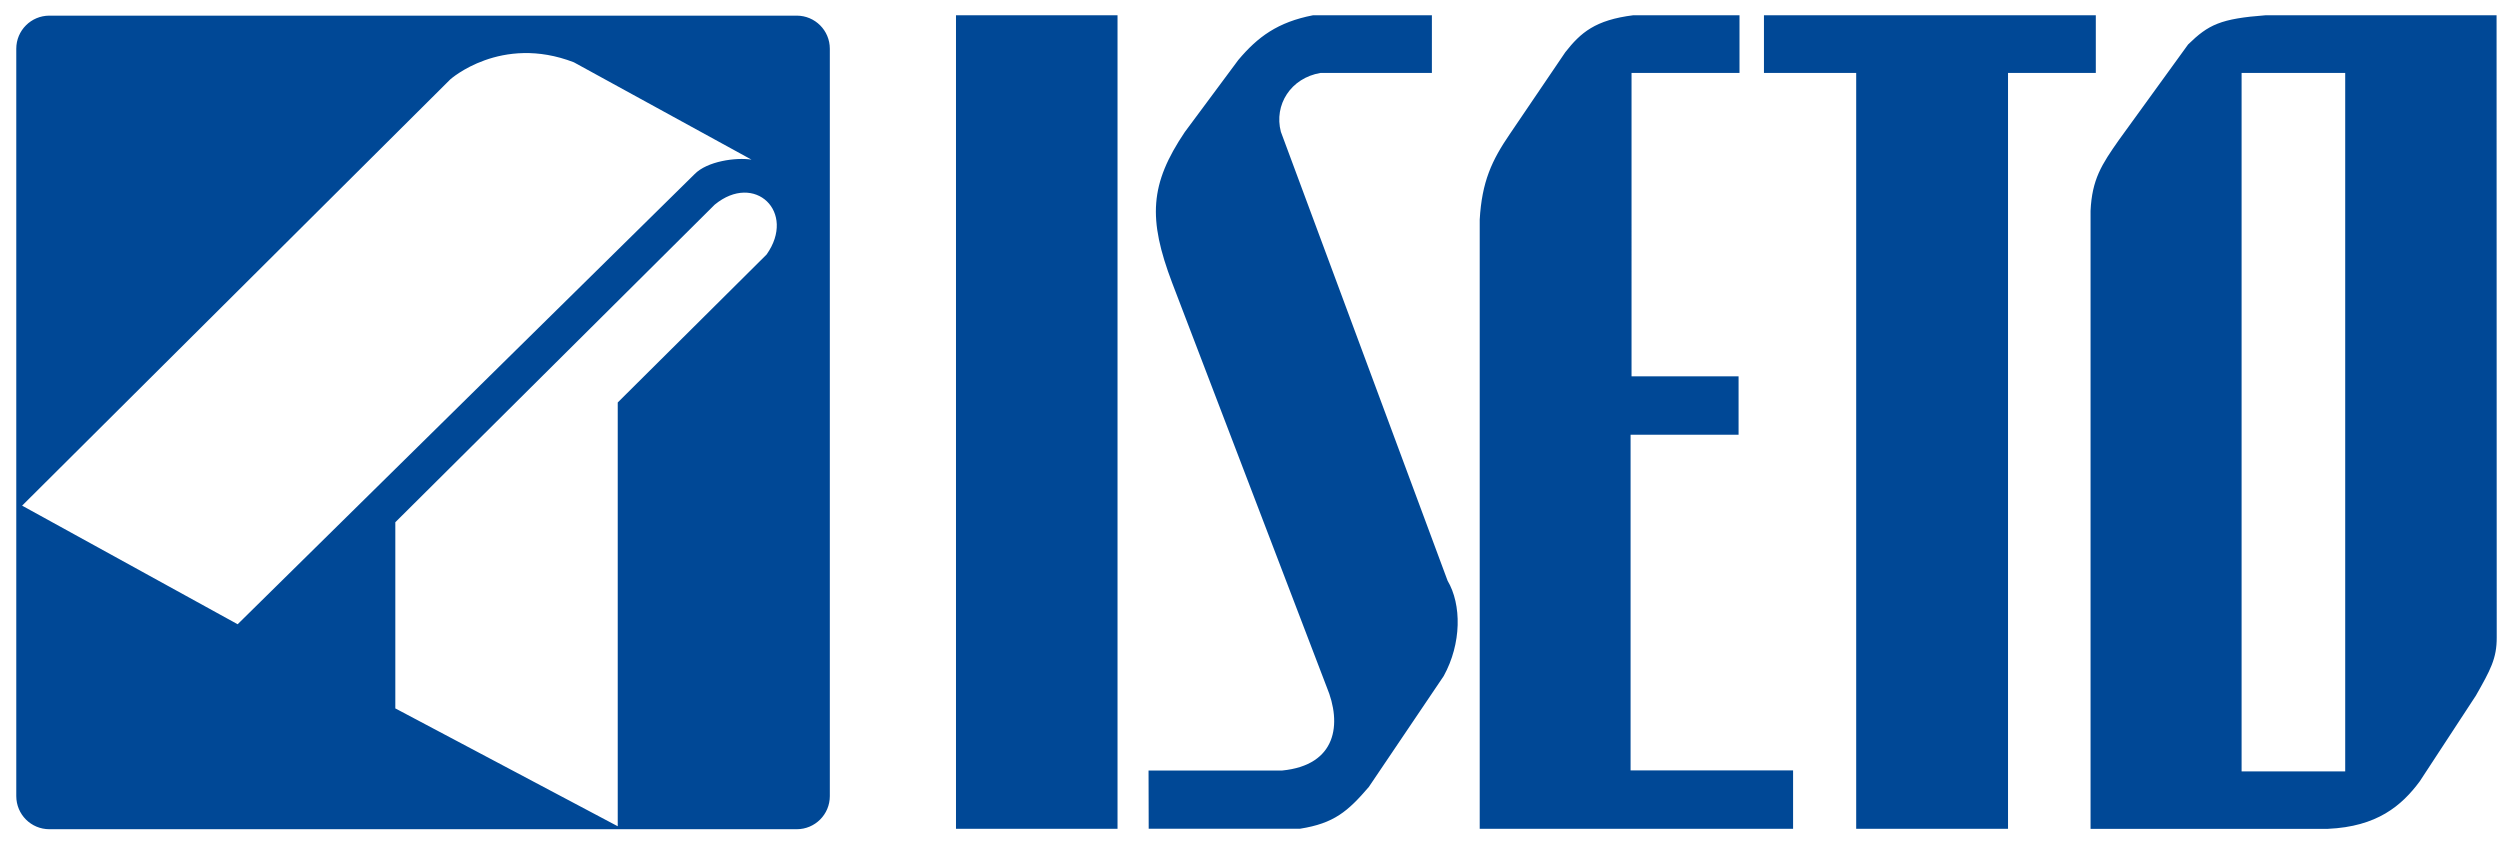
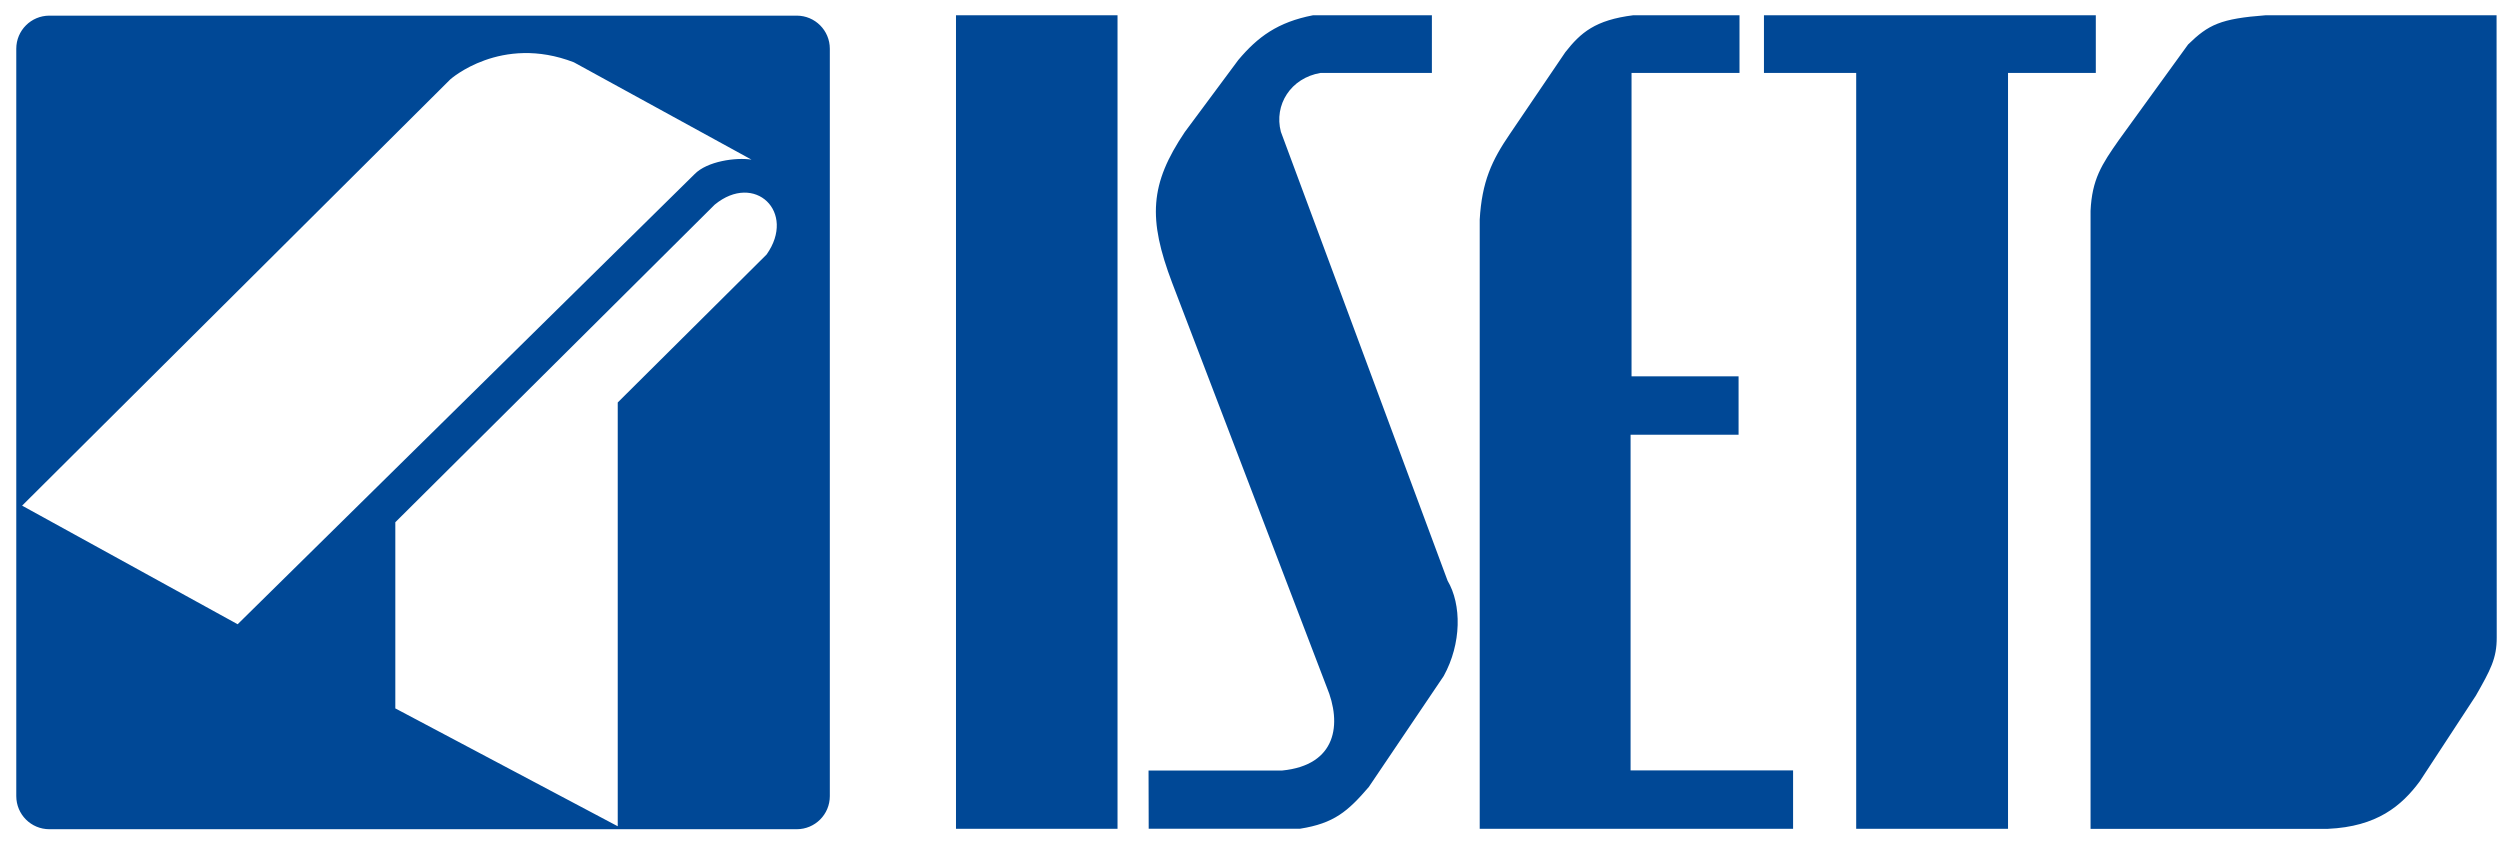
<svg xmlns="http://www.w3.org/2000/svg" width="86" height="29" fill="none">
-   <path fill="#004896" d="M27.409.538H1.699C1.069.538.56 1.047.56 1.676v25.71c0 .63.508 1.139 1.138 1.139h25.71c.63 0 1.138-.51 1.138-1.138V1.677c0-.63-.509-1.139-1.138-1.139ZM.761 17.394 15.491 2.73s1.741-1.556 4.25-.587l6.11 3.348c-.536-.083-1.525.054-1.958.5L8.175 21.474.76 17.394ZM21.25 28.423l-7.643-4.05h-.008v-6.408L24.586 7.04c1.377-1.13 2.818.257 1.784 1.716l-5.12 5.089v14.577ZM38.443.524h-5.557v27.987h5.557V.524ZM49.257.524h-4.084c-1.221.236-1.907.745-2.576 1.54l-1.84 2.478c-1.205 1.791-1.272 2.978-.434 5.19l5.313 13.894c.536 1.28.343 2.697-1.532 2.88H39.51l.005 2.002h5.206c1.17-.184 1.645-.597 2.365-1.435l2.577-3.817c.618-1.122.618-2.46.134-3.28L44.062 4.534c-.244-.93.342-1.851 1.363-2.025h3.832V.524ZM59.837.524h-3.648c-1.315.164-1.813.598-2.343 1.273l-1.907 2.812c-.619.905-.962 1.639-1.037 2.946V28.51h10.78v-2.008h-5.59V14.954h3.715v-2.008h-3.682V2.509h3.714V.524h-.002ZM72.097.524H60.68V2.51h3.173V28.51h5.223V2.51h3.02V.524ZM85.882.524h-7.933c-1.564.118-1.974.32-2.678 1.005l-2.376 3.28c-.602.855-.93 1.364-.98 2.443v21.26h8.168c1.682-.076 2.529-.788 3.155-1.632l1.934-2.954c.493-.87.72-1.272.715-2.003L85.882.527V.524Zm-5.207 26.013h-3.564V2.51h3.564v24.028Z" />
+   <path fill="#004896" d="M27.409.538H1.699C1.069.538.56 1.047.56 1.676v25.71c0 .63.508 1.139 1.138 1.139h25.71c.63 0 1.138-.51 1.138-1.138V1.677c0-.63-.509-1.139-1.138-1.139ZM.761 17.394 15.491 2.73s1.741-1.556 4.25-.587l6.11 3.348c-.536-.083-1.525.054-1.958.5L8.175 21.474.76 17.394ZM21.25 28.423l-7.643-4.05h-.008v-6.408L24.586 7.04c1.377-1.13 2.818.257 1.784 1.716l-5.12 5.089v14.577ZM38.443.524h-5.557v27.987h5.557V.524ZM49.257.524h-4.084c-1.221.236-1.907.745-2.576 1.54l-1.84 2.478c-1.205 1.791-1.272 2.978-.434 5.19l5.313 13.894c.536 1.28.343 2.697-1.532 2.88H39.51l.005 2.002h5.206c1.17-.184 1.645-.597 2.365-1.435l2.577-3.817c.618-1.122.618-2.46.134-3.28L44.062 4.534c-.244-.93.342-1.851 1.363-2.025h3.832V.524ZM59.837.524h-3.648c-1.315.164-1.813.598-2.343 1.273l-1.907 2.812c-.619.905-.962 1.639-1.037 2.946V28.51h10.78v-2.008h-5.59V14.954h3.715v-2.008h-3.682V2.509h3.714V.524h-.002ZM72.097.524H60.68V2.51h3.173V28.51h5.223V2.51h3.02V.524ZM85.882.524h-7.933c-1.564.118-1.974.32-2.678 1.005l-2.376 3.28c-.602.855-.93 1.364-.98 2.443v21.26h8.168c1.682-.076 2.529-.788 3.155-1.632l1.934-2.954c.493-.87.72-1.272.715-2.003L85.882.527V.524Zm-5.207 26.013h-3.564V2.51v24.028Z" />
</svg>